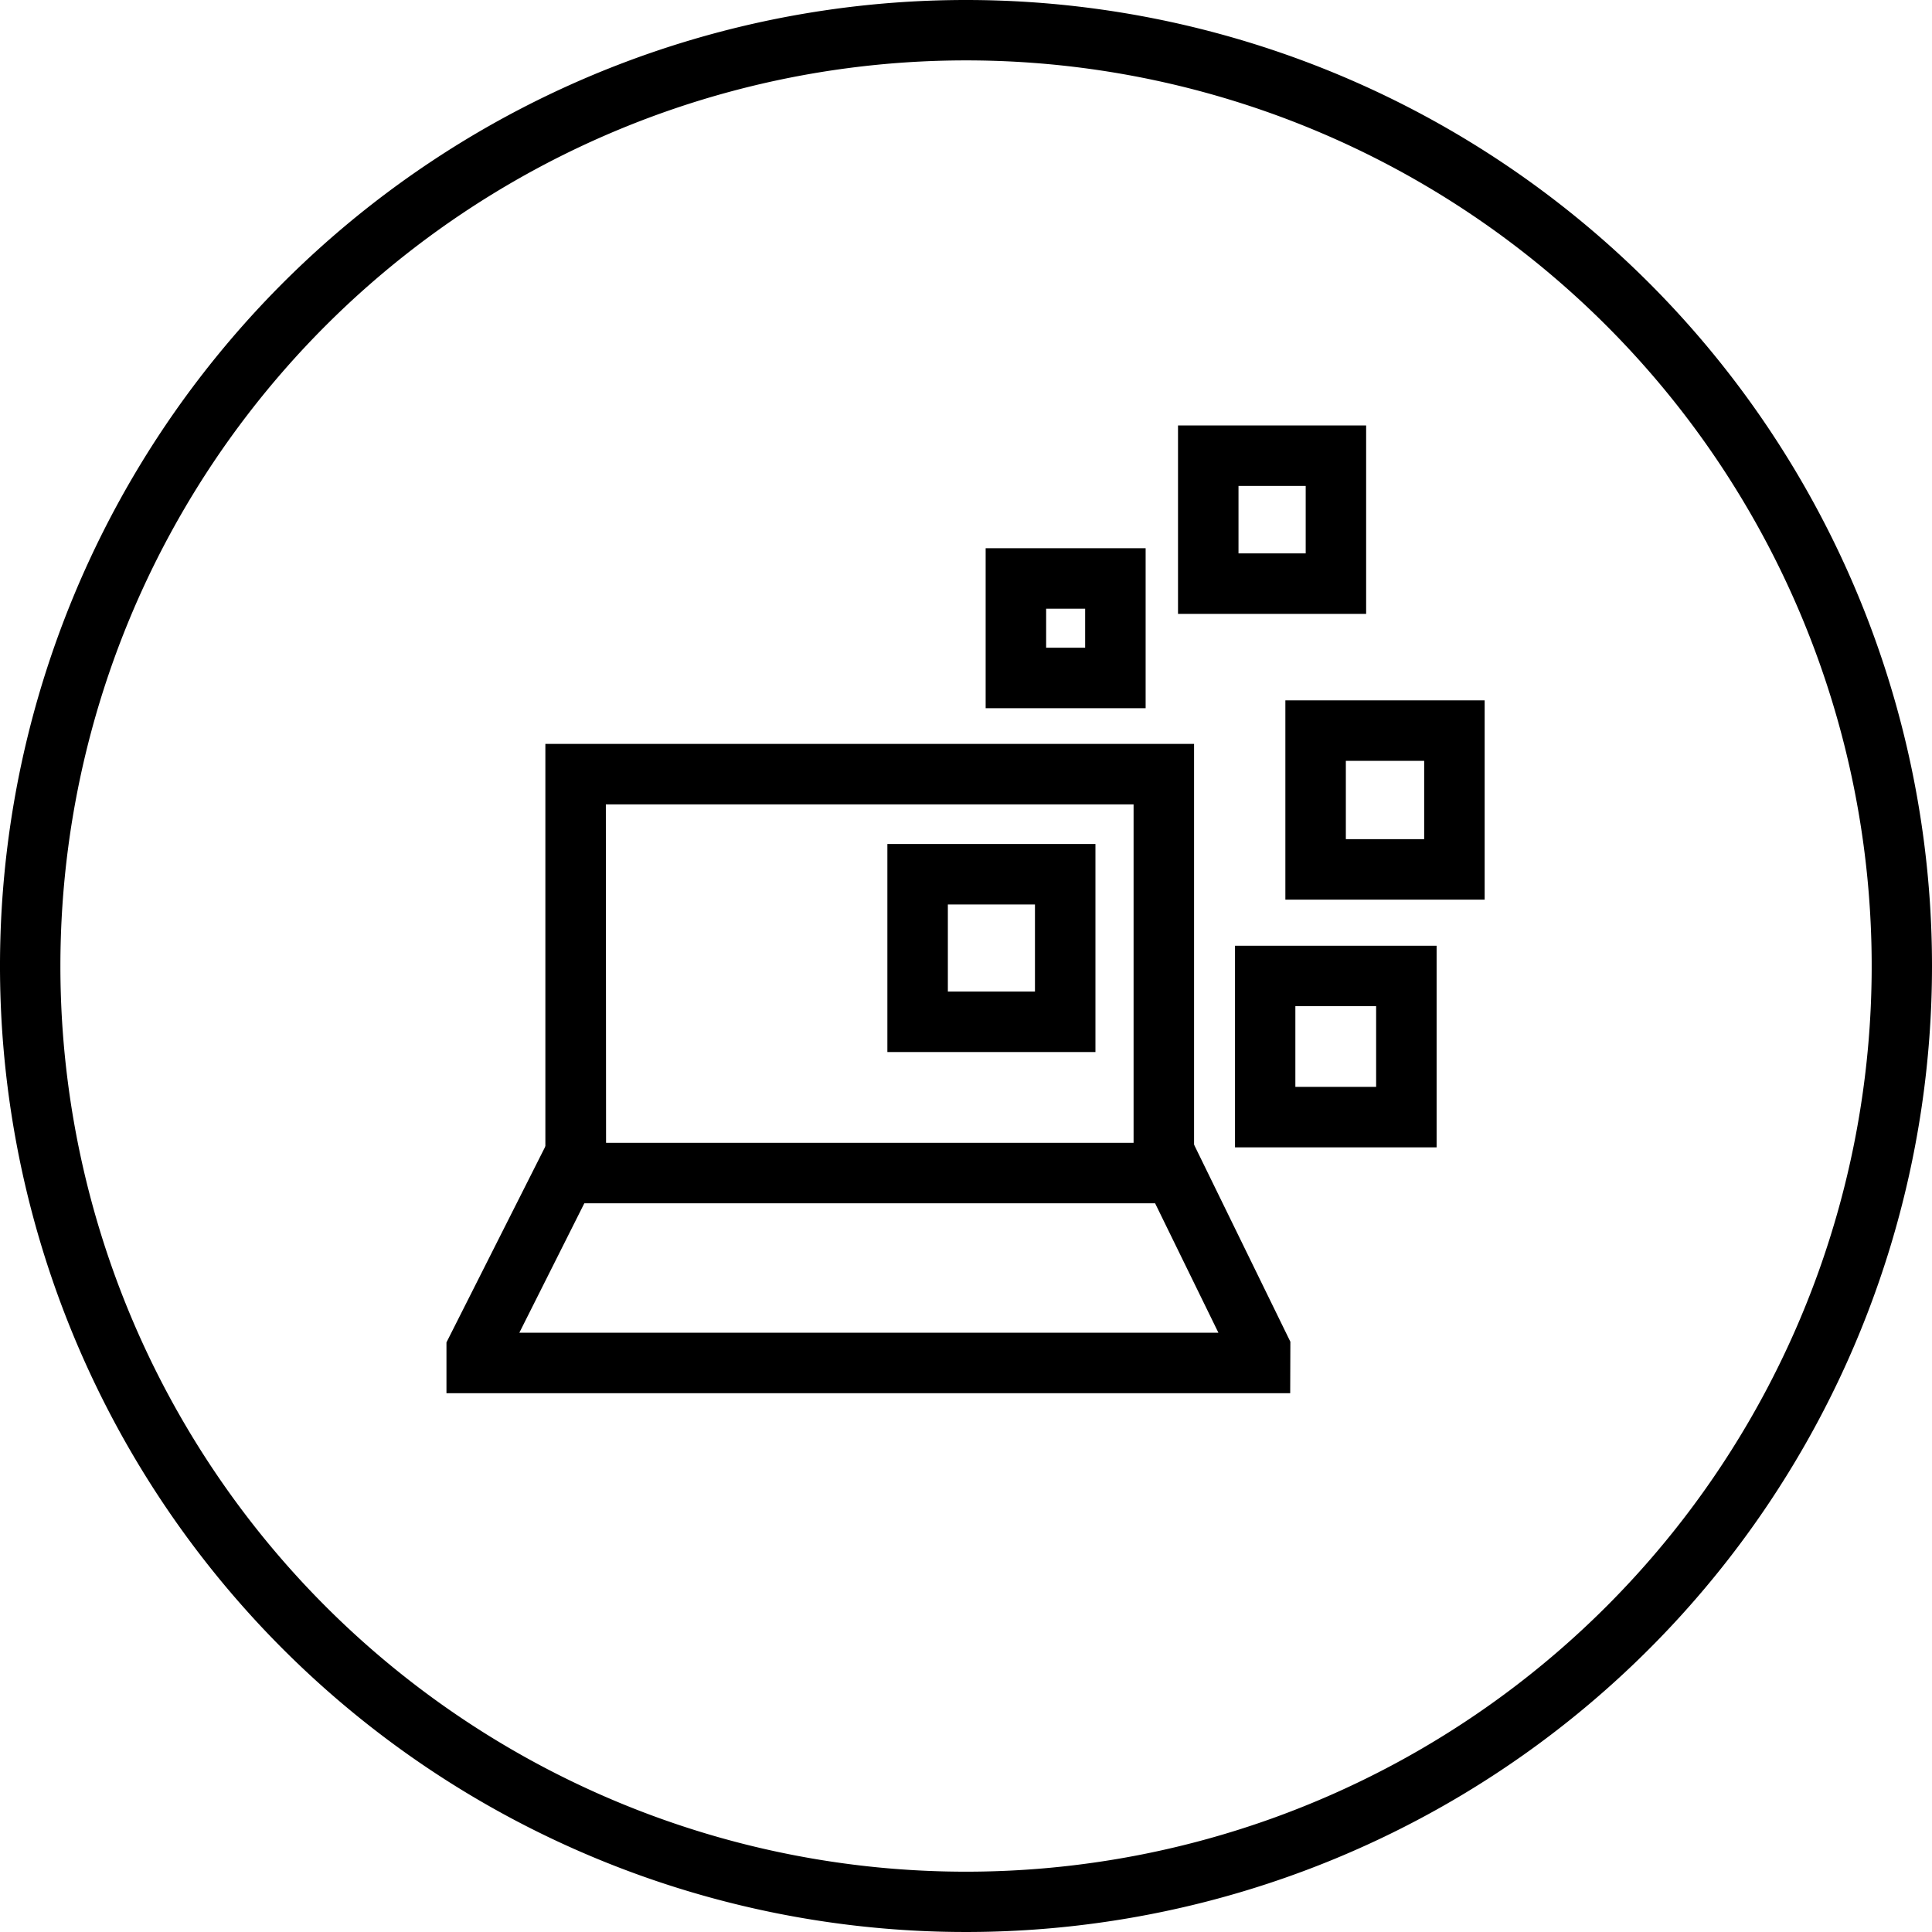
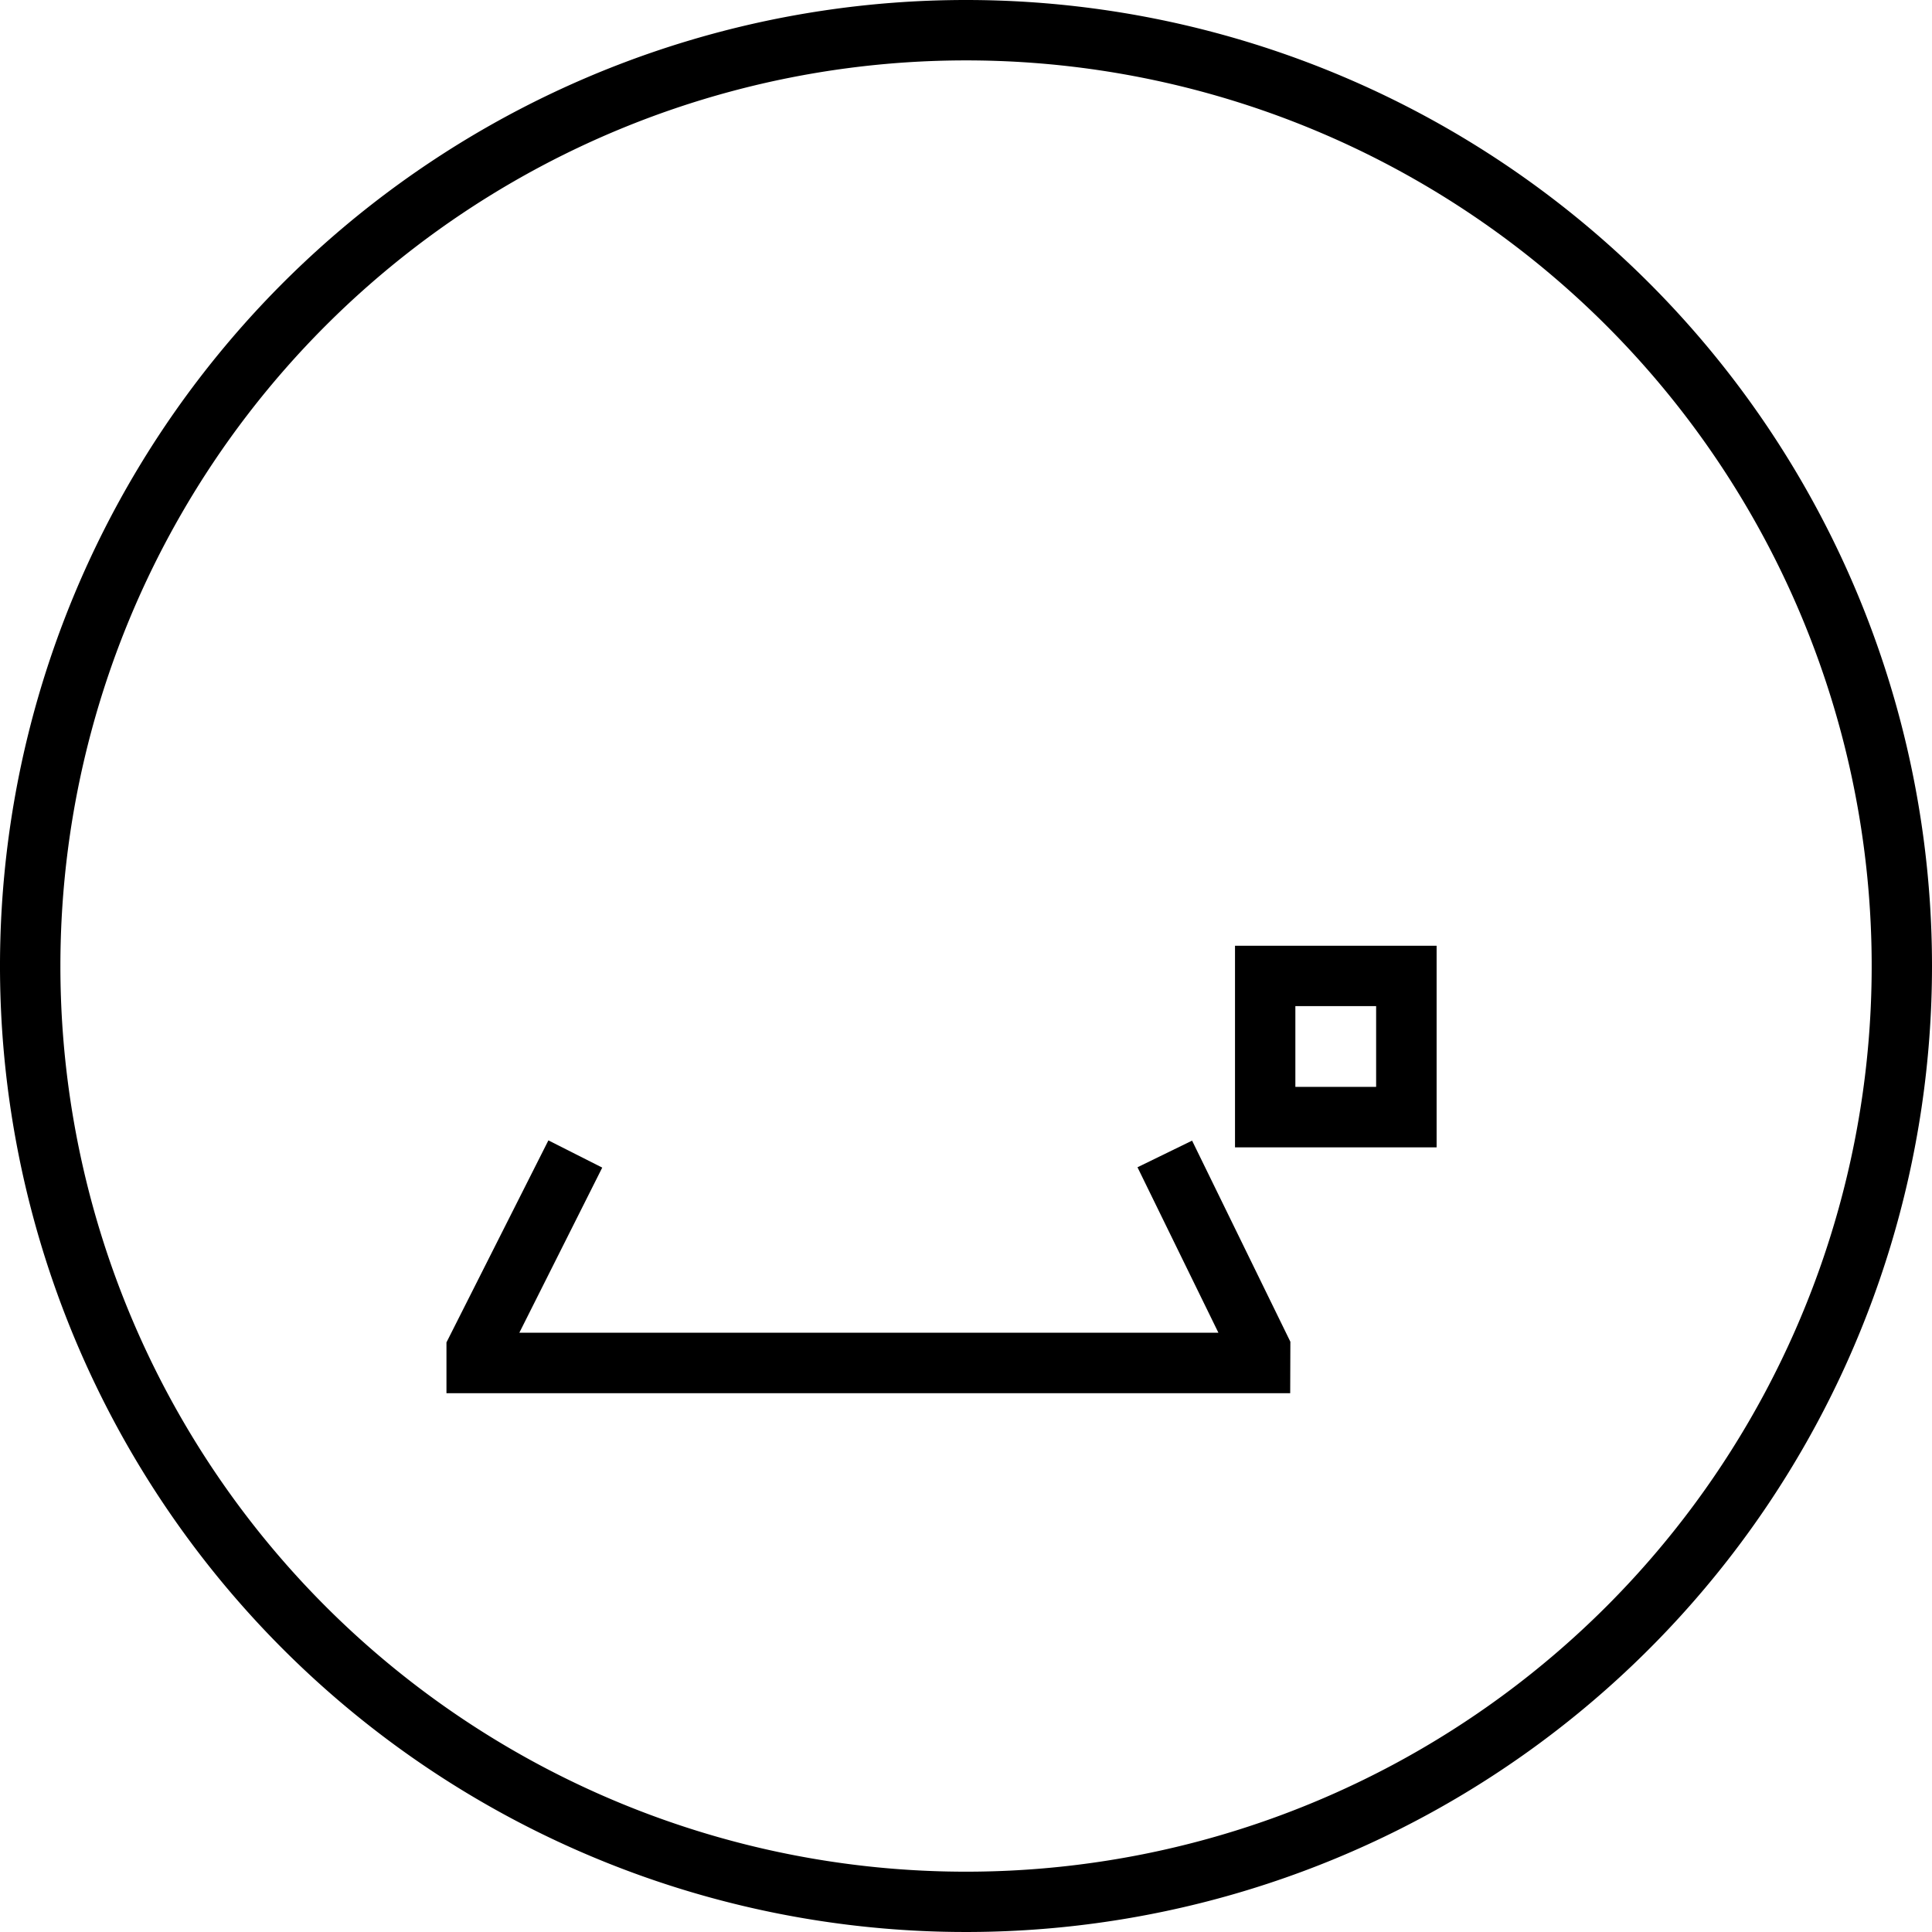
<svg xmlns="http://www.w3.org/2000/svg" id="lenovo-services-and-certifications-icons-sizes_easy-deploy-64-with-circle" width="46" height="46" viewBox="0 0 46 46">
  <path id="Path_33950" data-name="Path 33950" d="M23,1.438A21.563,21.563,0,1,1,1.438,23,21.563,21.563,0,0,1,23,1.438M23,0A23,23,0,1,0,46,23,23,23,0,0,0,23,0Z" />
  <g id="Group_26105" data-name="Group 26105" transform="translate(10.63 10.13)">
    <path id="Path_33951" data-name="Path 33951" d="M34.909,43.78H14.82V42.57l2.427-4.81,1.282.648L16.555,42.34H33.2L31.273,38.4l1.3-.634,2.34,4.788Z" transform="translate(-14.82 -20.738)" />
-     <path id="Path_33952" data-name="Path 33952" d="M33.535,35.588H18.09V24.65H33.535Zm-14-1.44H32.095V26.09H19.53Z" transform="translate(-15.735 -17.068)" />
-     <path id="Path_33953" data-name="Path 33953" d="M36.459,21.989H32.65V18.18h3.809v3.809Zm-2.369-1.44h.929V19.62H34.09v.929Z" transform="translate(-19.812 -15.257)" />
-     <path id="Path_33954" data-name="Path 33954" d="M34.354,32.914H29.4V27.96h4.954Zm-3.514-1.44h2.074V29.4H30.84Z" transform="translate(-18.902 -17.995)" />
-     <path id="Path_33955" data-name="Path 33955" d="M43.489,18.606H39.01V14.12h4.479Zm-3.039-1.44h1.6V15.56h-1.6Z" transform="translate(-21.592 -14.12)" />
-     <path id="Path_33956" data-name="Path 33956" d="M47.305,27.955H42.56V23.21h4.745ZM44,26.515h1.865V24.65H44Z" transform="translate(-22.586 -16.665)" />
    <path id="Path_33957" data-name="Path 33957" d="M45.693,36.123h-4.8v-4.8h4.8v4.8Zm-3.363-1.44h1.923V32.76H42.33v1.923Z" transform="translate(-22.118 -18.935)" />
  </g>
</svg>